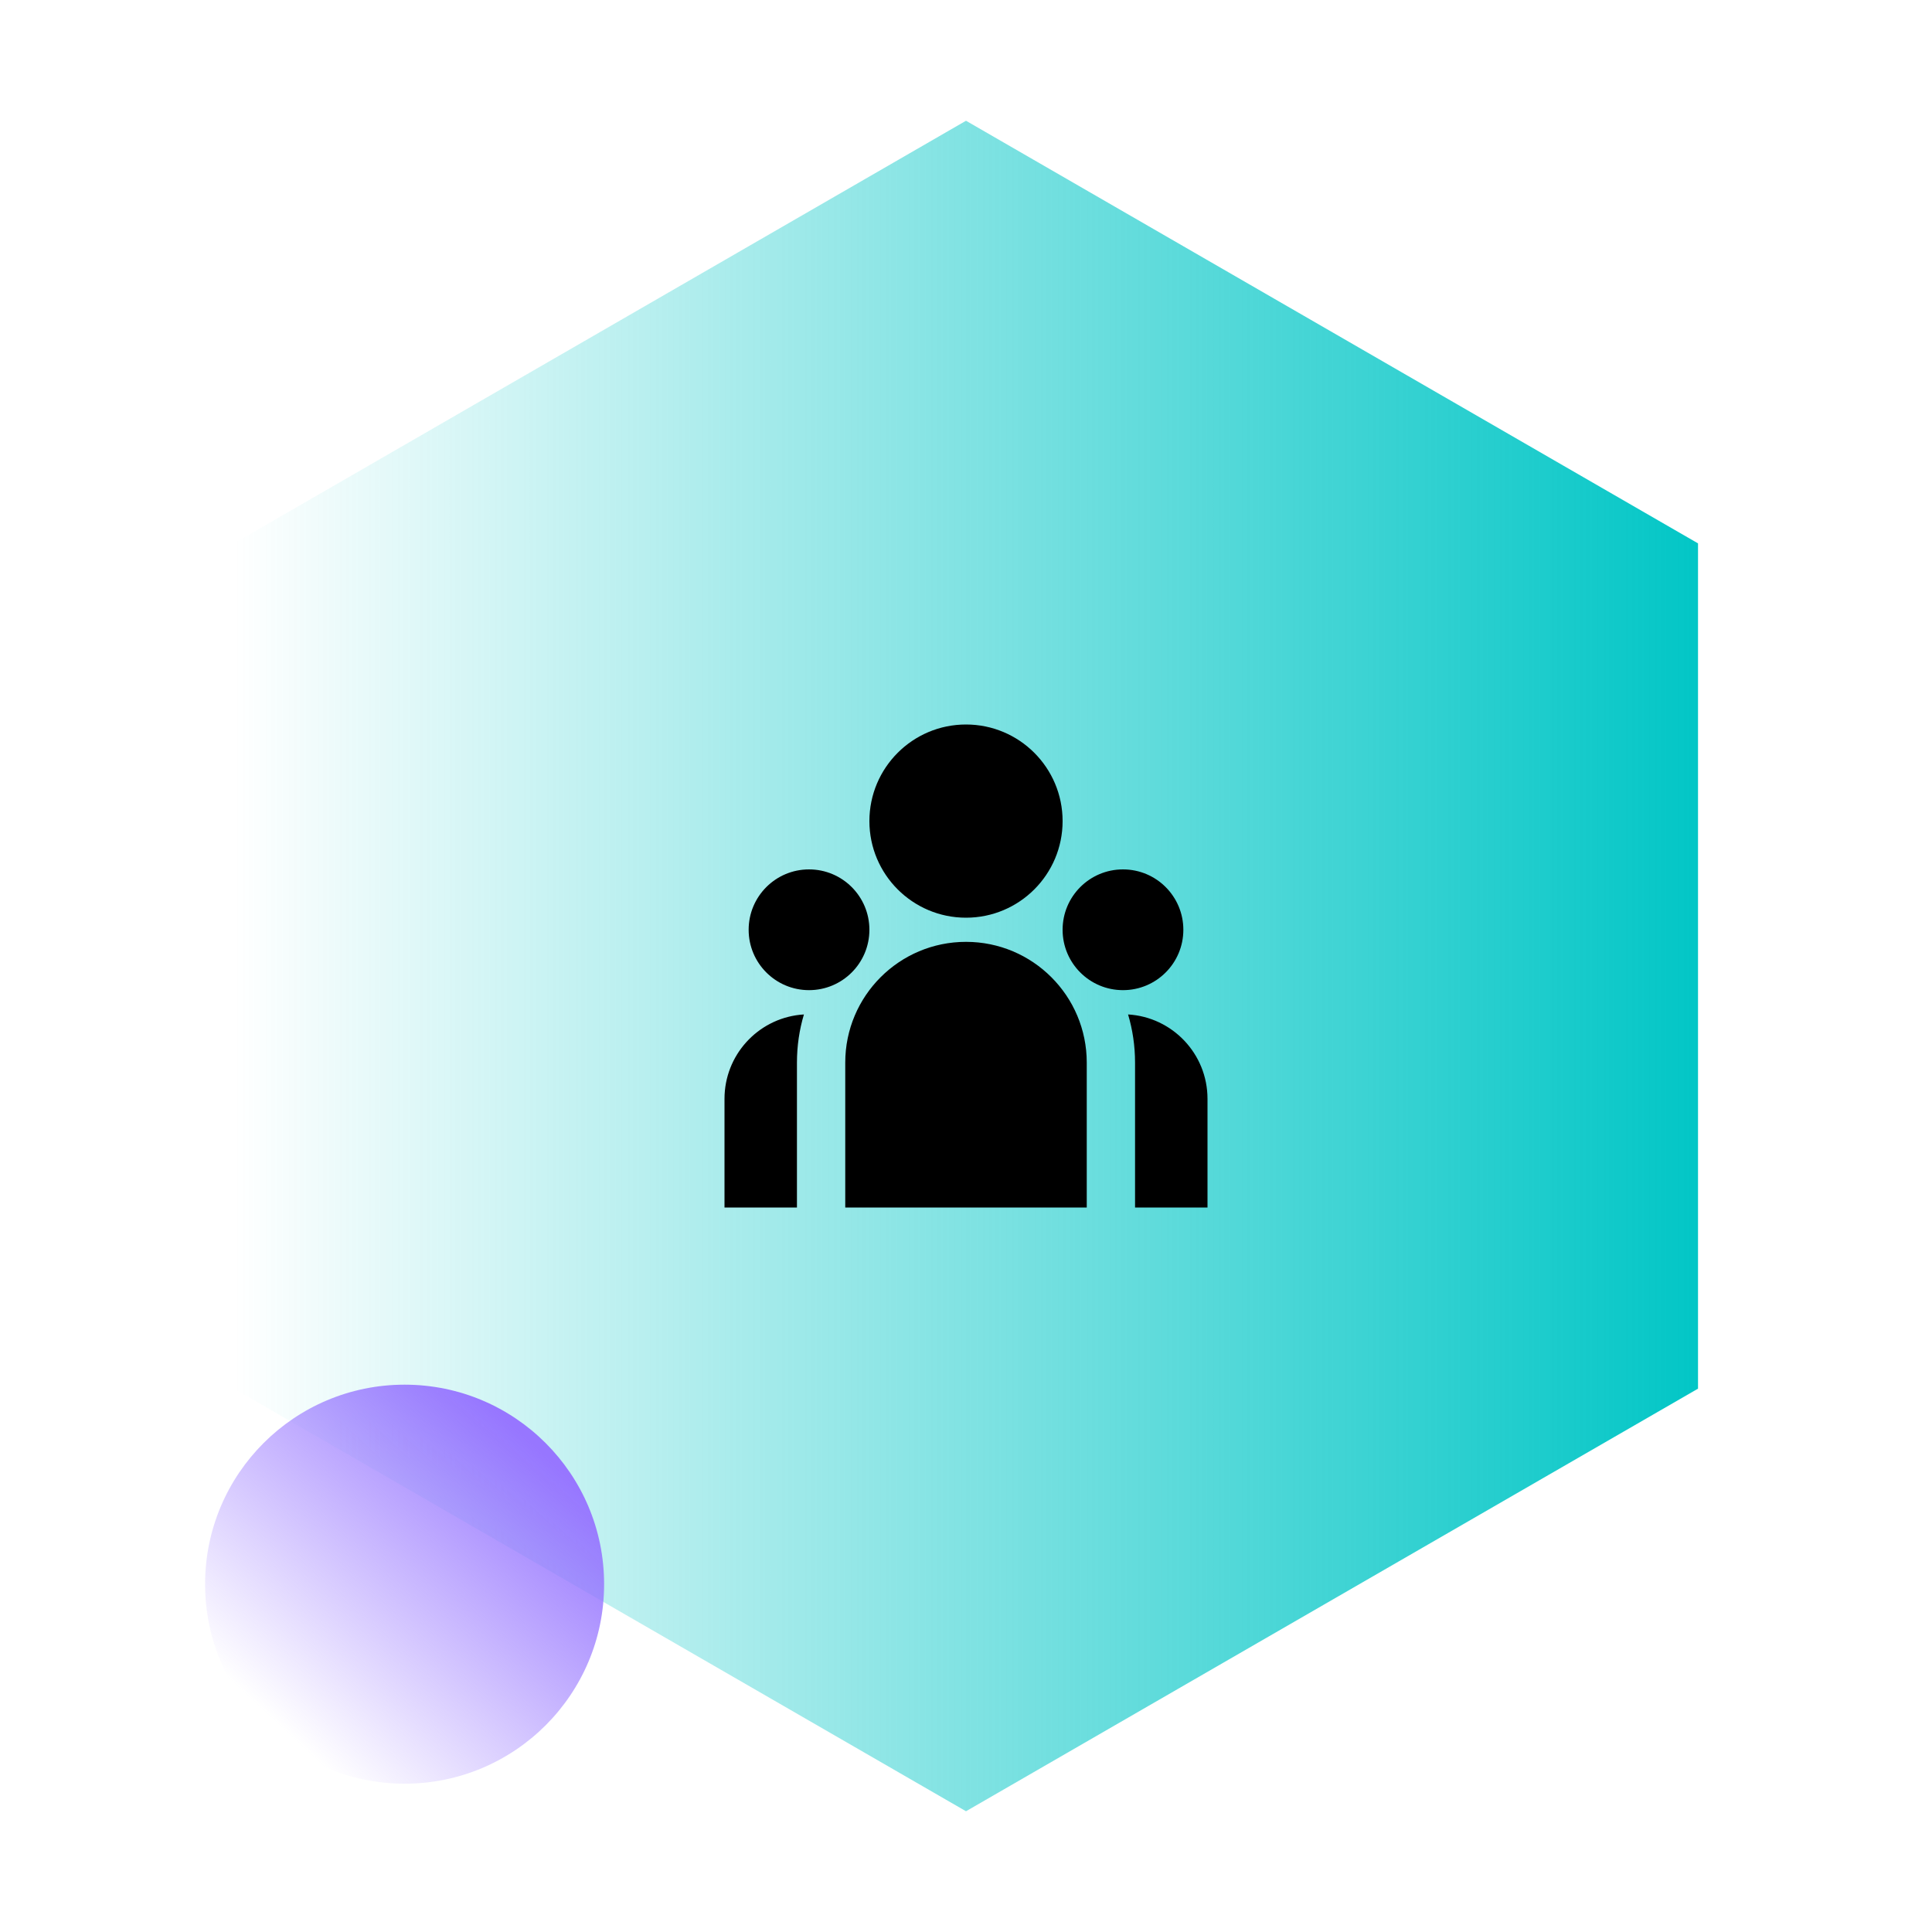
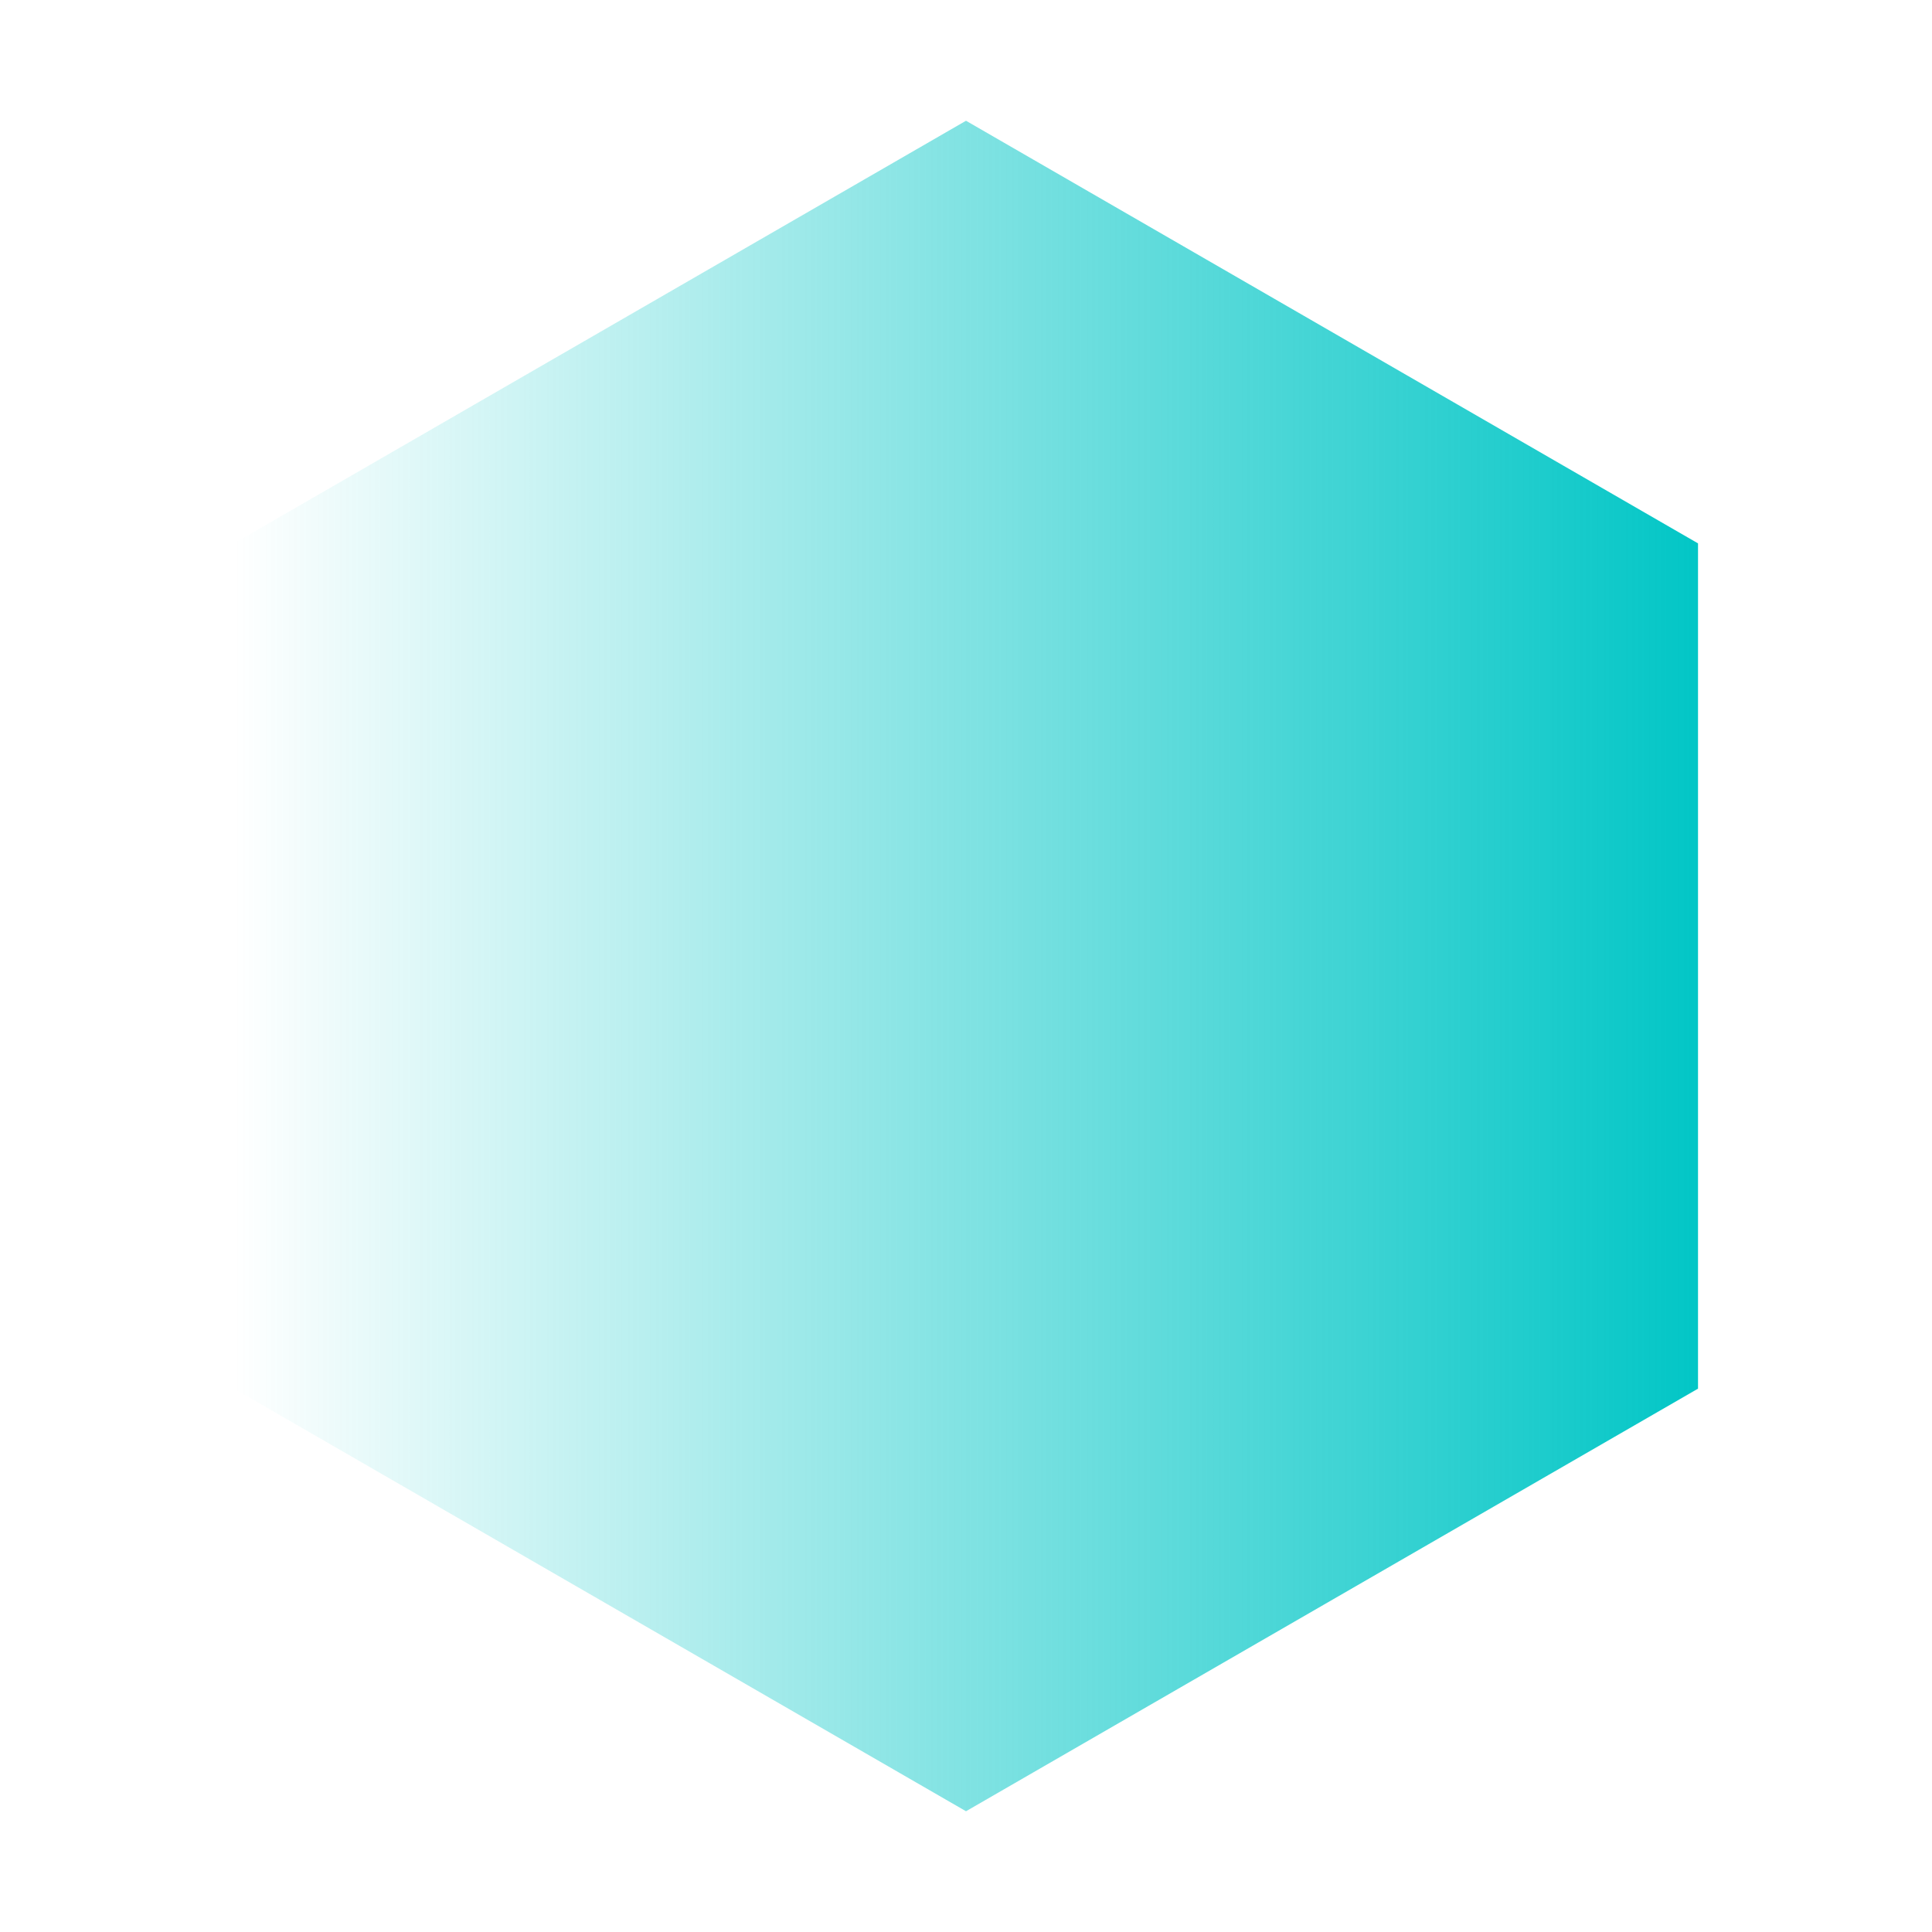
<svg xmlns="http://www.w3.org/2000/svg" width="64" height="64" viewBox="0 0 64 64" fill="none">
  <g id="ic_6">
    <path id="Vector" d="M56.249 46.001V18L32 4L7.751 18V46.001L32 60L56.249 46.001Z" fill="url(#paint0_linear_163_108)" />
    <g id="Ellipse 1626" filter="url(#filter0_b_163_108)">
-       <circle cx="13.403" cy="52.478" r="6.609" fill="url(#paint1_linear_163_108)" />
-     </g>
-     <path id="Vector_2" d="M32 30.4C33.767 30.4 35.2 28.967 35.2 27.2C35.2 25.433 33.767 24 32 24C30.233 24 28.8 25.433 28.8 27.2C28.8 28.967 30.233 30.4 32 30.4ZM26.8 32.8C27.905 32.8 28.8 31.905 28.8 30.8C28.8 29.695 27.905 28.8 26.8 28.8C25.695 28.8 24.8 29.695 24.8 30.8C24.8 31.905 25.695 32.8 26.8 32.8ZM39.2 30.8C39.2 31.905 38.305 32.8 37.2 32.8C36.095 32.8 35.2 31.905 35.2 30.8C35.2 29.695 36.095 28.8 37.2 28.8C38.305 28.8 39.2 29.695 39.2 30.8ZM32 31.2C34.209 31.2 36 32.991 36 35.2V40H28V35.2C28 32.991 29.791 31.2 32 31.2ZM26.4 35.2C26.4 34.646 26.48 34.11 26.631 33.605L26.495 33.616C25.092 33.768 24 34.957 24 36.4V40H26.4V35.2ZM40 40V36.4C40 34.91 38.837 33.692 37.369 33.605C37.519 34.11 37.6 34.646 37.6 35.2V40H40Z" fill="black" />
+       </g>
  </g>
  <defs>
    <filter id="filter0_b_163_108" x="2.794" y="41.869" width="21.219" height="21.219" filterUnits="userSpaceOnUse" color-interpolation-filters="sRGB">
      <feFlood flood-opacity="0" result="BackgroundImageFix" />
      <feGaussianBlur in="BackgroundImageFix" stdDeviation="2" />
      <feComposite in2="SourceAlpha" operator="in" result="effect1_backgroundBlur_163_108" />
      <feBlend mode="normal" in="SourceGraphic" in2="effect1_backgroundBlur_163_108" result="shape" />
    </filter>
    <linearGradient id="paint0_linear_163_108" x1="7.751" y1="-1244.54" x2="56.249" y2="-1244.54" gradientUnits="userSpaceOnUse">
      <stop stop-color="#02C6C6" stop-opacity="0" />
      <stop offset="1" stop-color="#02C6C6" />
    </linearGradient>
    <linearGradient id="paint1_linear_163_108" x1="17.182" y1="47.392" x2="8.645" y2="56.603" gradientUnits="userSpaceOnUse">
      <stop stop-color="#9776FF" />
      <stop offset="1" stop-color="#9776FF" stop-opacity="0" />
    </linearGradient>
  </defs>
</svg>